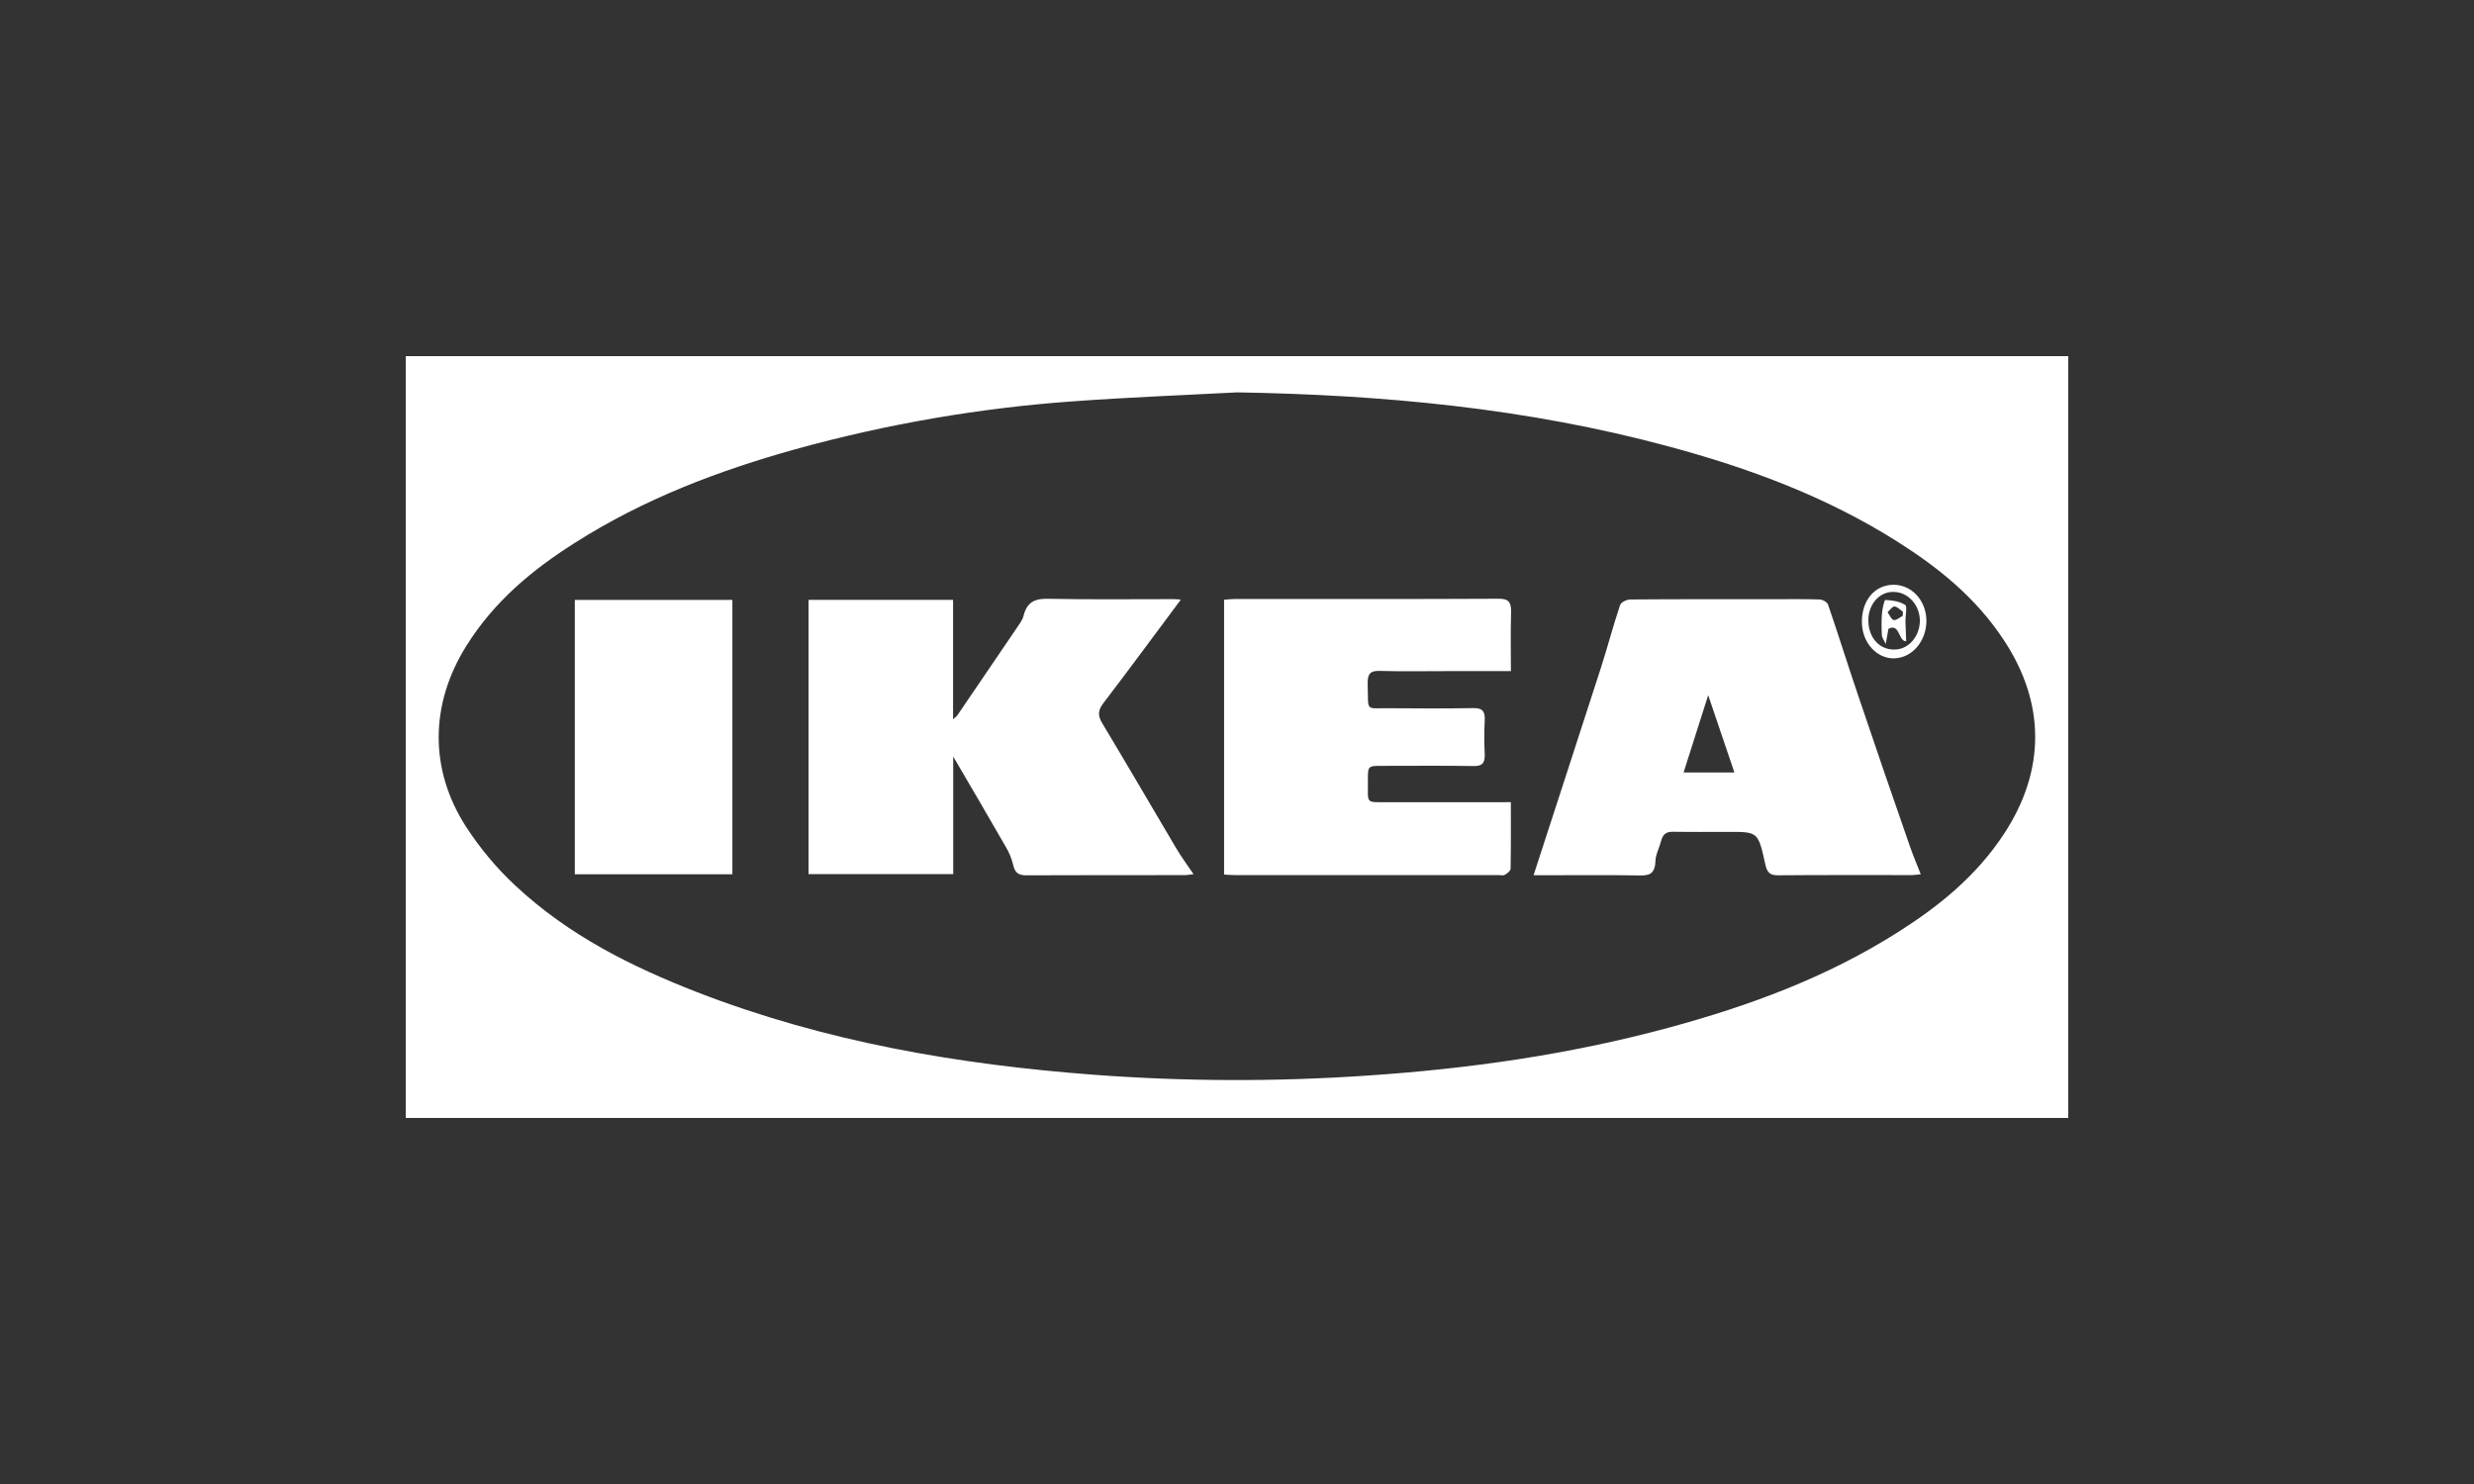
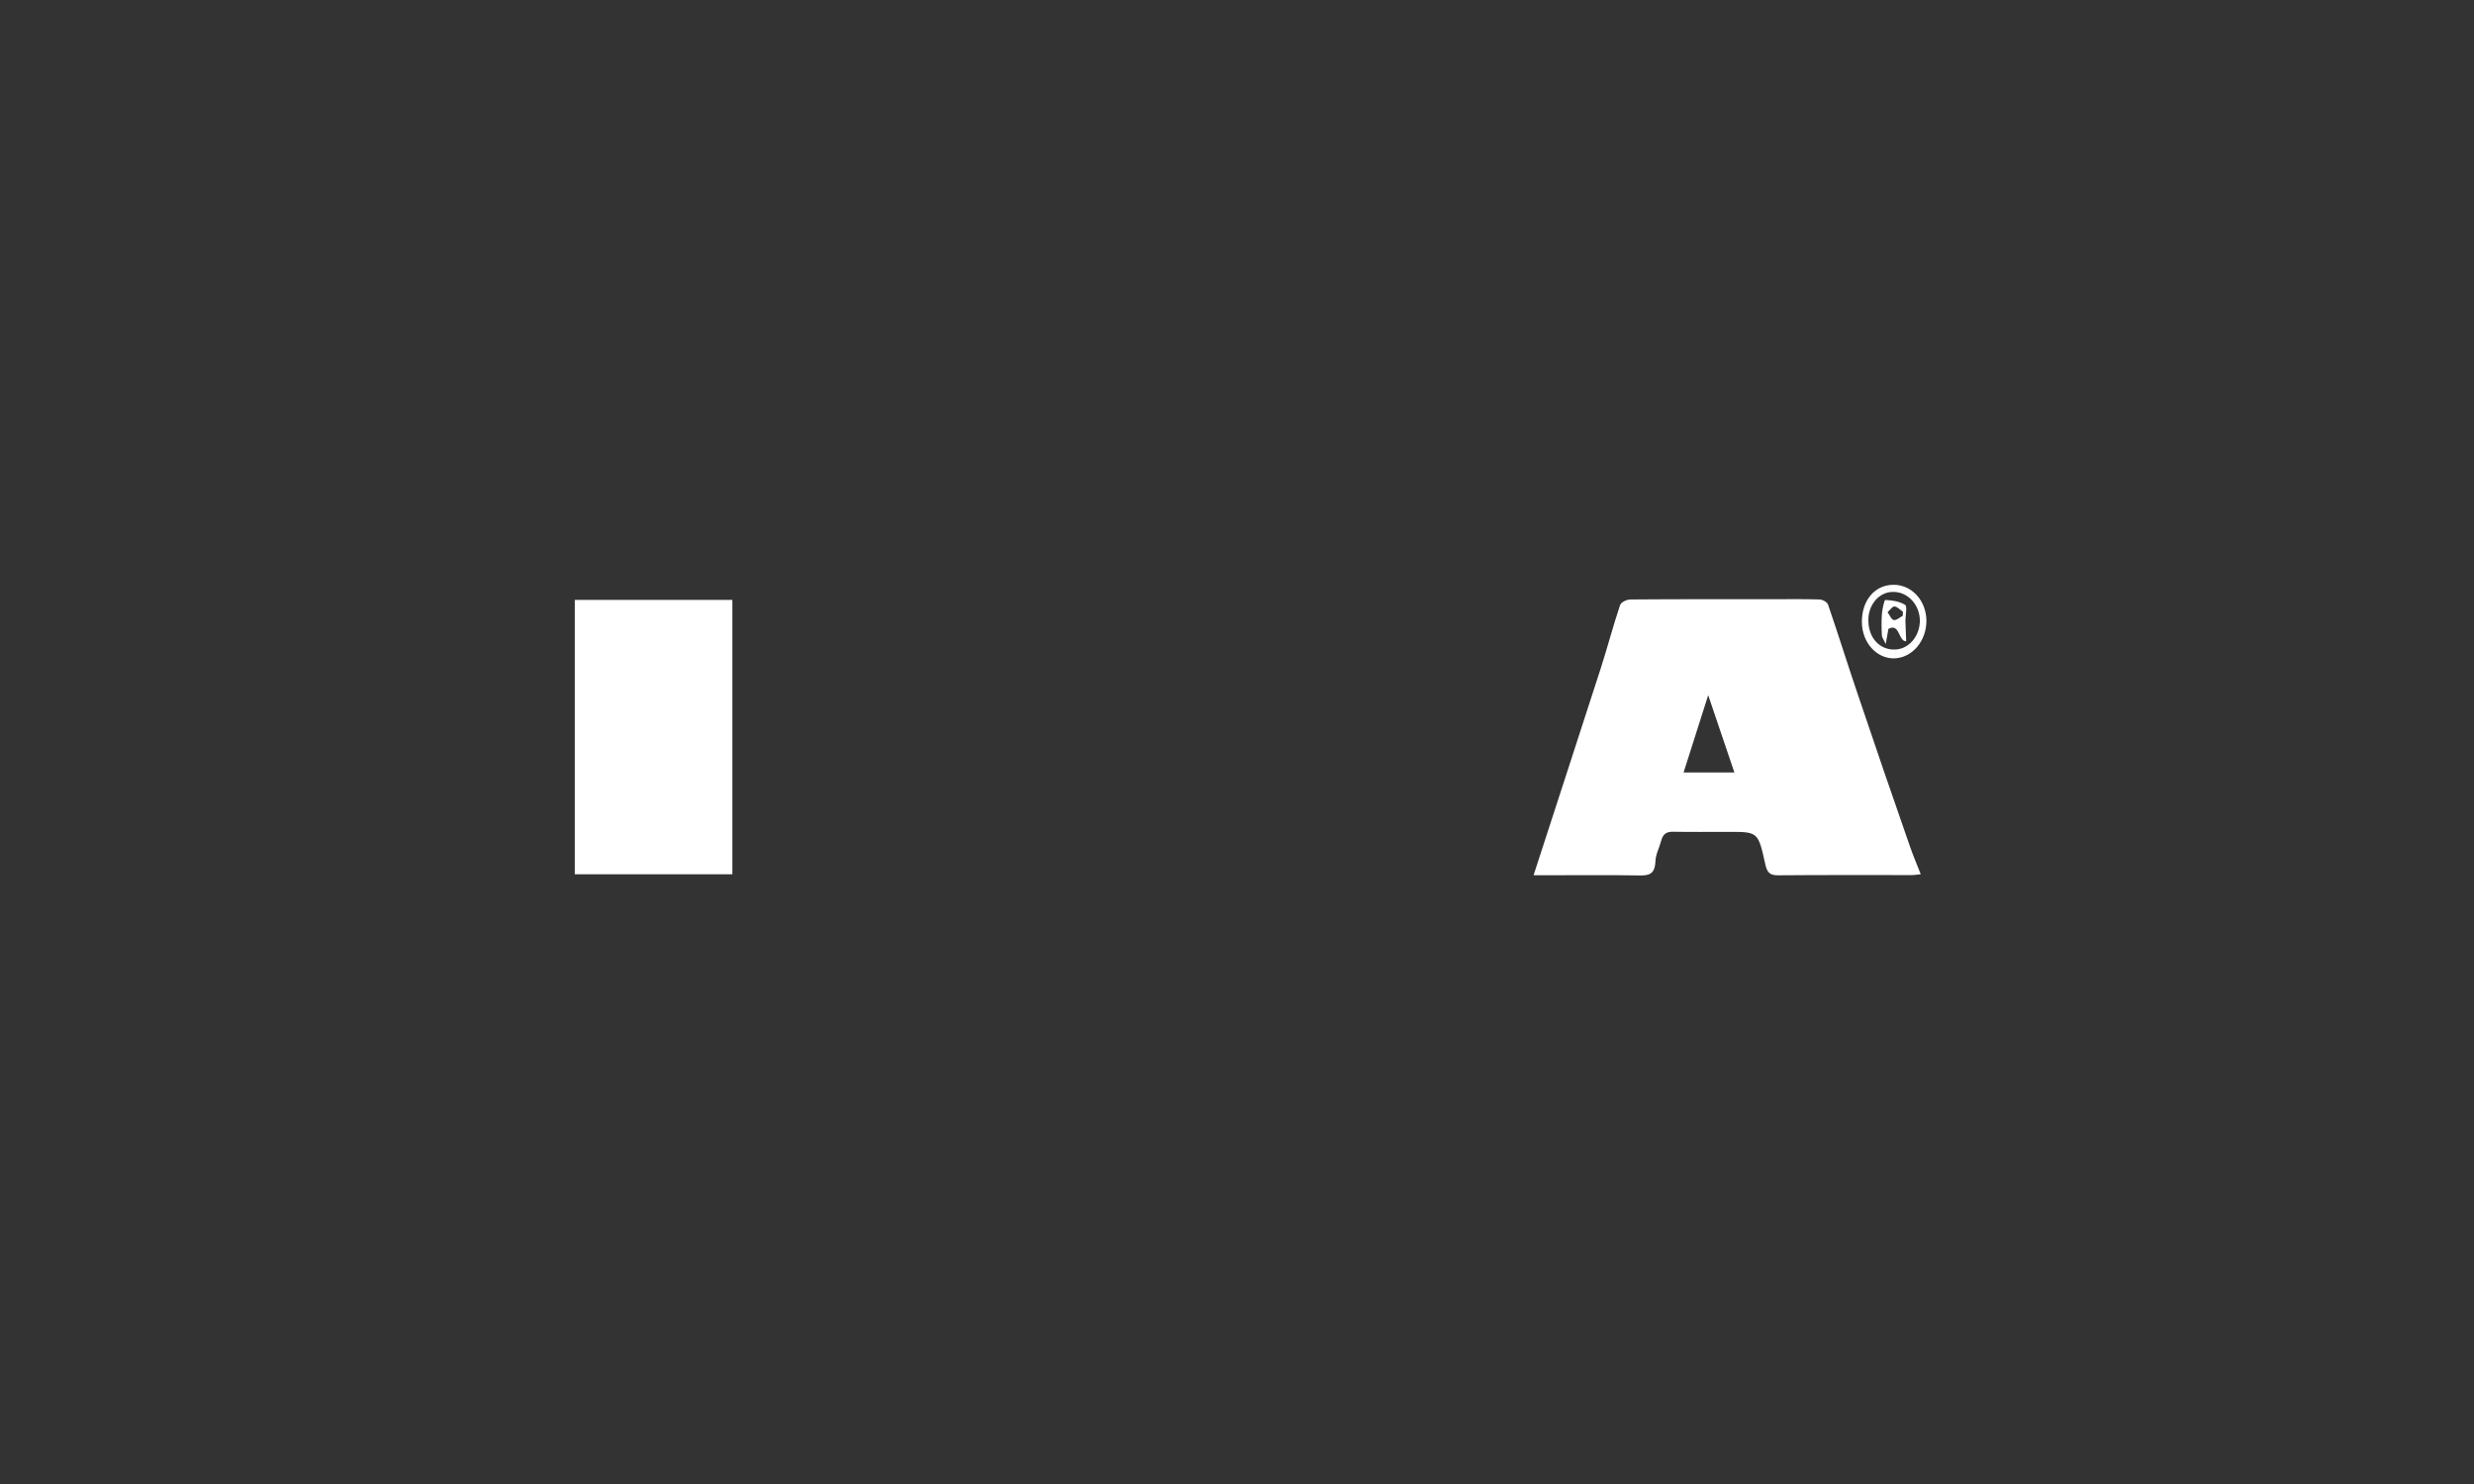
<svg xmlns="http://www.w3.org/2000/svg" width="250" height="150" viewBox="0 0 250 150" fill="none">
  <rect x="0" y="0" width="250" height="150" fill="#333333" stroke="none" />
-   <path d="M209 113H41V36H209V113ZM125.025 39.66C119.576 39.949 114.122 40.153 108.677 40.548C99.142 41.212 89.676 42.837 80.39 45.404C72.62 47.569 65.06 50.425 58.029 54.908C53.829 57.579 49.975 60.731 47.134 65.27C43.447 71.153 43.354 77.768 47.107 83.588C48.551 85.801 50.229 87.8 52.103 89.539C57.523 94.592 63.863 97.72 70.408 100.273C83.428 105.326 96.896 107.603 110.548 108.635C119.733 109.32 128.947 109.348 138.135 108.719C148.425 108.034 158.611 106.59 168.646 103.871C176.706 101.683 184.558 98.818 191.841 94.19C195.904 91.606 199.687 88.589 202.522 84.262C206.7 77.881 206.703 71.112 202.522 64.748C199.661 60.387 195.85 57.355 191.751 54.759C184.493 50.163 176.677 47.3 168.651 45.134C154.312 41.253 139.731 39.91 125.025 39.66Z" fill="white" />
-   <path d="M96.324 76.47V88.354H81.706V60.634H96.309V72.695C96.468 72.578 96.616 72.442 96.751 72.29C98.755 69.355 100.754 66.414 102.748 63.469C103.004 63.091 103.313 62.701 103.422 62.266C103.817 60.675 104.764 60.497 106.041 60.526C110.241 60.613 114.441 60.557 118.641 60.56C118.905 60.56 119.17 60.596 119.325 60.608C116.73 64.09 114.147 67.598 111.509 71.056C110.949 71.792 110.902 72.307 111.394 73.123C113.914 77.314 116.371 81.545 118.87 85.763C119.378 86.622 119.97 87.414 120.609 88.362C120.258 88.398 119.979 88.456 119.689 88.456C114.372 88.456 109.054 88.456 103.729 88.475C103 88.475 102.567 88.299 102.378 87.406C102.217 86.749 101.96 86.128 101.618 85.568C99.919 82.599 98.187 79.661 96.324 76.47Z" fill="white" />
  <path d="M154.967 88.47C157.277 81.333 159.543 74.43 161.769 67.514C162.445 65.414 163.006 63.263 163.707 61.171C163.81 60.863 164.385 60.596 164.742 60.594C169.503 60.555 174.264 60.568 179.022 60.568C180.633 60.568 182.244 60.541 183.852 60.592C184.157 60.592 184.631 60.844 184.726 61.116C185.751 64.097 186.689 67.112 187.702 70.099C189.44 75.258 191.206 80.406 192.998 85.544C193.317 86.466 193.699 87.359 194.092 88.367C193.775 88.396 193.481 88.451 193.187 88.451C188.672 88.451 184.157 88.434 179.642 88.473C178.886 88.473 178.573 88.232 178.382 87.354C177.668 84.072 177.63 84.081 174.684 84.084C172.794 84.084 170.904 84.105 169.014 84.072C168.384 84.072 168.035 84.312 167.861 84.993C167.686 85.674 167.308 86.353 167.283 87.043C167.235 88.403 166.594 88.506 165.635 88.487C162.451 88.434 159.265 88.468 156.08 88.468L154.967 88.47ZM175.261 78.078L172.615 70.267L170.129 78.078H175.261Z" fill="white" />
-   <path d="M152.672 81.083C152.672 83.249 152.689 85.535 152.647 87.809C152.647 88.025 152.296 88.29 152.063 88.425C151.895 88.523 151.643 88.451 151.433 88.451C142.546 88.451 133.659 88.451 124.773 88.451C124.397 88.451 124.024 88.415 123.694 88.398V60.621C123.992 60.599 124.355 60.548 124.717 60.548C133.639 60.548 142.567 60.563 151.481 60.52C152.483 60.52 152.728 60.904 152.695 61.963C152.636 63.958 152.678 65.955 152.678 67.835H146.21C143.938 67.835 141.661 67.878 139.389 67.815C138.472 67.789 138.169 68.114 138.205 69.18C138.301 71.99 137.892 71.562 140.341 71.586C143.209 71.612 146.08 71.62 148.951 71.574C149.772 71.574 150.078 71.865 150.032 72.811C149.978 73.933 149.978 75.057 150.032 76.179C150.074 77.111 149.797 77.44 148.959 77.428C145.847 77.382 142.732 77.409 139.618 77.411C138.23 77.411 138.217 77.411 138.228 78.968C138.245 81.261 137.961 81.079 140.093 81.086C143.066 81.086 146.04 81.086 149.014 81.086L152.672 81.083Z" fill="white" />
  <path d="M58.085 88.37V60.638H74.008V88.37H58.085Z" fill="white" />
  <path d="M188.145 62.889C188.126 60.702 189.43 59.138 191.295 59.109C193.16 59.08 194.634 60.668 194.667 62.718C194.671 63.708 194.339 64.661 193.74 65.375C193.142 66.089 192.324 66.508 191.461 66.544C191.032 66.56 190.605 66.478 190.204 66.302C189.804 66.125 189.439 65.859 189.13 65.518C188.82 65.178 188.574 64.769 188.405 64.318C188.236 63.866 188.147 63.38 188.145 62.889ZM191.431 65.654C192.102 65.654 192.746 65.355 193.227 64.819C193.708 64.283 193.987 63.554 194.006 62.785C194.018 61.137 192.775 59.792 191.276 59.831C190.943 59.829 190.613 59.905 190.307 60.053C190 60.201 189.723 60.419 189.492 60.693C189.261 60.968 189.081 61.293 188.962 61.649C188.843 62.005 188.789 62.385 188.802 62.766C188.821 64.463 189.926 65.675 191.431 65.654Z" fill="white" />
  <path d="M192.621 64.82C191.818 64.835 191.991 62.944 190.827 63.564C190.758 63.947 190.684 64.361 190.554 65.1C190.344 64.638 190.178 64.443 190.168 64.236C190.121 63.515 190.121 62.791 190.168 62.07C190.208 61.565 190.409 60.641 190.512 60.645C191.201 60.679 191.955 60.771 192.532 61.153C192.742 61.298 192.532 62.263 192.547 62.855C192.562 63.446 192.589 64.091 192.621 64.82ZM192.27 62.248L192.295 61.834C192.007 61.642 191.726 61.315 191.432 61.3C191.209 61.3 190.97 61.675 190.739 61.882C190.949 62.161 191.123 62.626 191.369 62.672C191.638 62.724 191.965 62.404 192.27 62.248Z" fill="white" />
</svg>